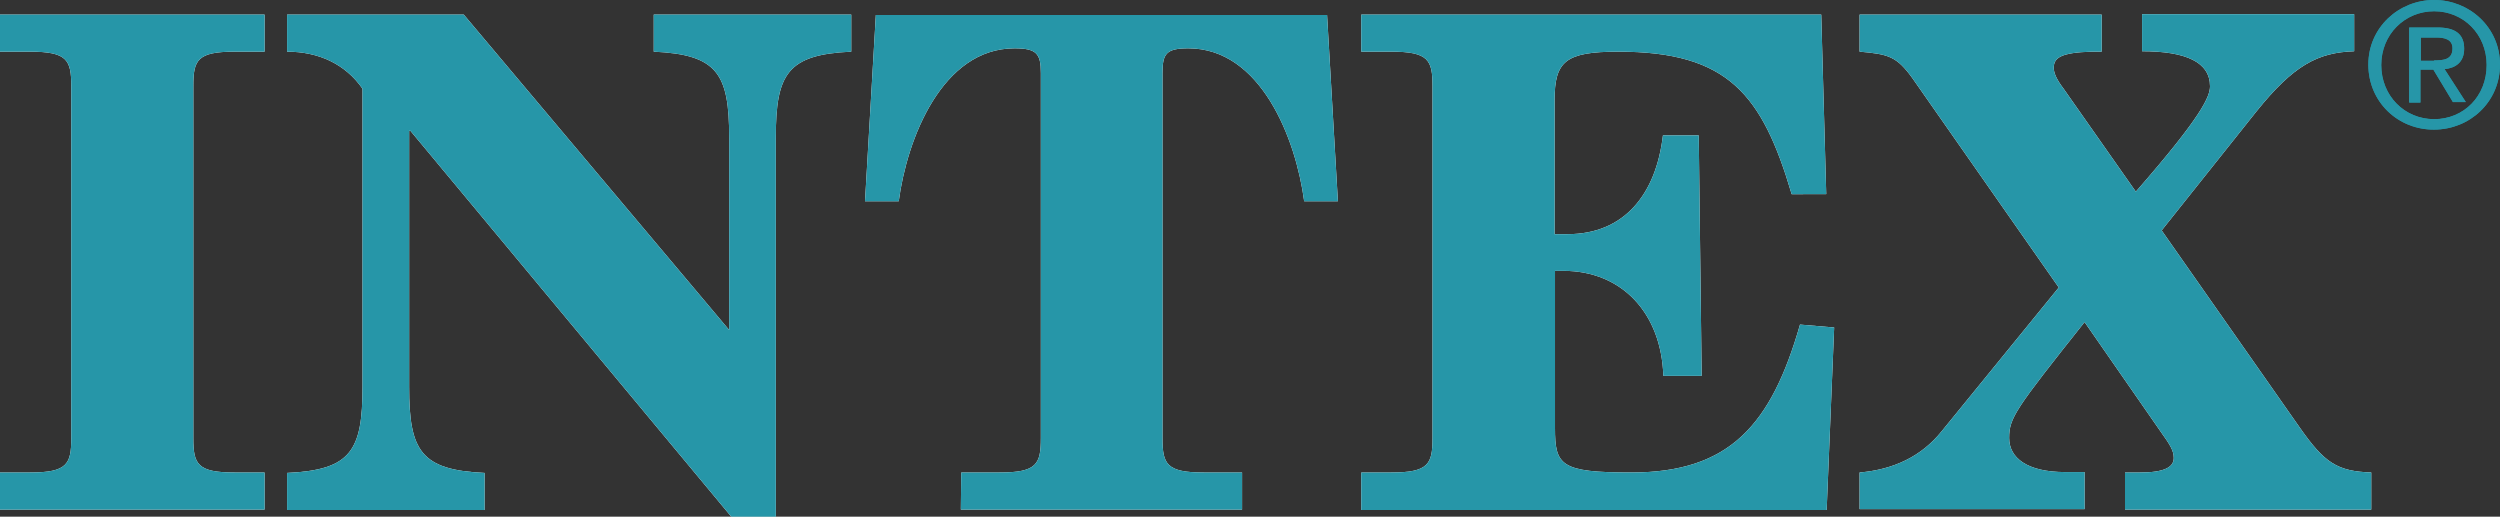
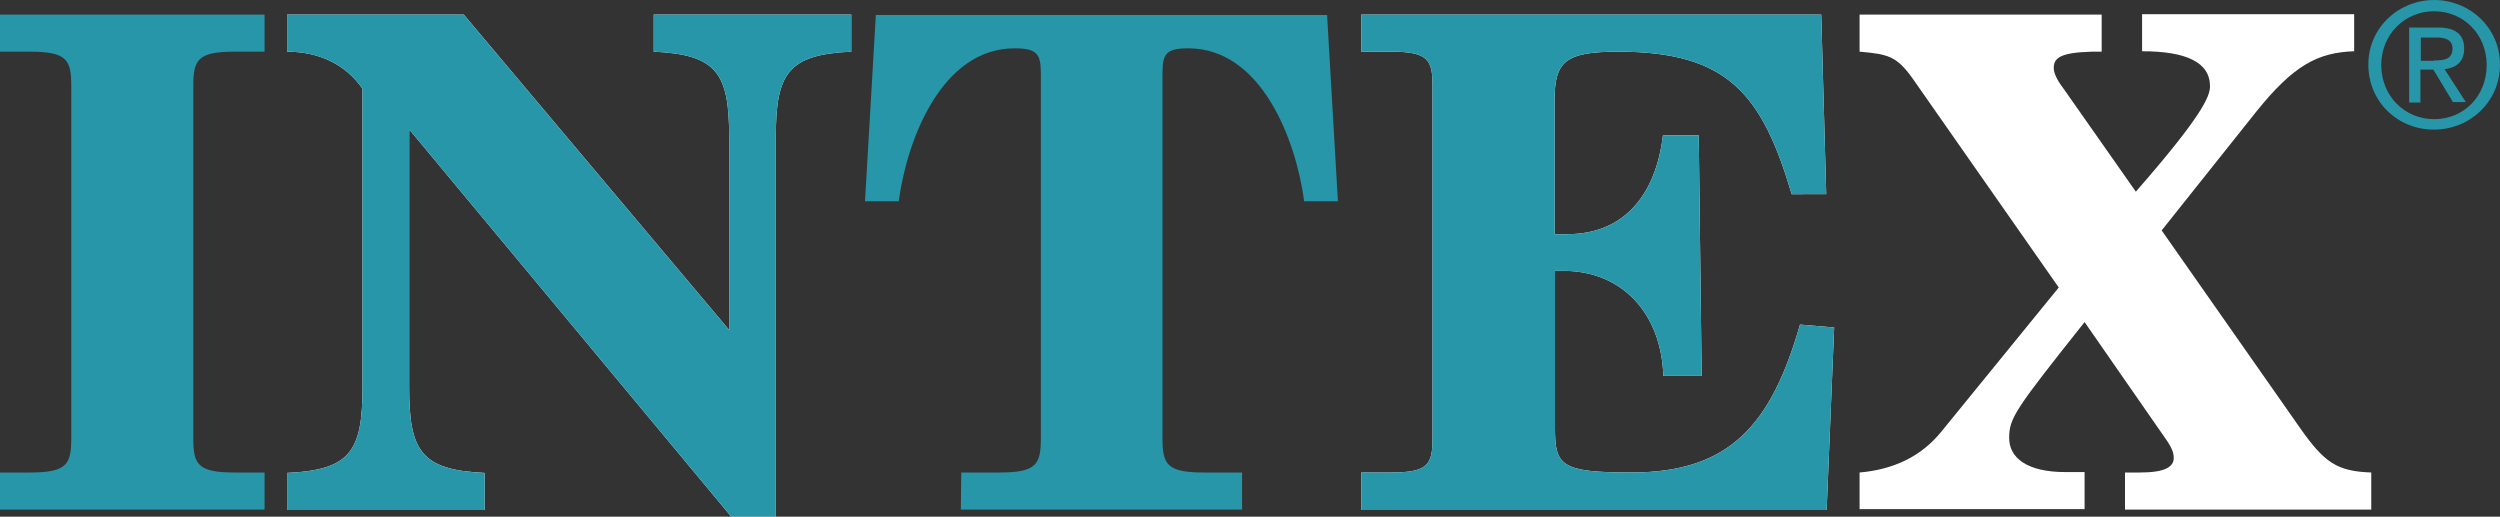
<svg xmlns="http://www.w3.org/2000/svg" version="1.1" id="layer" x="0px" y="0px" width="600px" height="124px" viewBox="0 0 600 124" style="enable-background:new 0 0 600 124;" xml:space="preserve">
  <rect x="0" y="0" width="600" height="124" fill="#333333" stroke="none" />
  <style type="text/css">
	.st0{fill:#2696A8;}
	.st1{fill:#FFFFFF;}
</style>
  <g>
    <path class="st0" d="M568.4,15.5c0-8.9,7.3-15.5,15.8-15.5S600,6.6,600,15.5c0,9-7.3,15.6-15.8,15.6   C575.7,31.2,568.4,24.6,568.4,15.5 M584.2,28.6c7.1,0,12.6-5.5,12.6-13c0-7.4-5.6-12.9-12.6-12.9c-7.1,0-12.7,5.6-12.7,12.9   C571.5,23,577.1,28.6,584.2,28.6 M580.9,24.6h-2.7v-18h6.8c4.3,0,6.4,1.6,6.4,5.1c0,3.2-2,4.6-4.7,4.9l5.1,7.9h-3.1l-4.7-7.8h-3.1   V24.6z M584.2,14.5c2.3,0,4.4-0.2,4.4-2.9c0-2.2-2-2.6-3.9-2.6H581v5.6h3.2V14.5z" />
-     <path class="st0" d="M568.4,15.5c0-8.9,7.3-15.5,15.8-15.5S600,6.6,600,15.5c0,9-7.3,15.6-15.8,15.6   C575.7,31.2,568.4,24.6,568.4,15.5 M584.2,28.6c7.1,0,12.6-5.5,12.6-13c0-7.4-5.6-12.9-12.6-12.9c-7.1,0-12.7,5.6-12.7,12.9   C571.5,23,577.1,28.6,584.2,28.6 M580.9,24.6h-2.7v-18h6.8c4.3,0,6.4,1.6,6.4,5.1c0,3.2-2,4.6-4.7,4.9l5.1,7.9h-3.1l-4.7-7.8h-3.1   V24.6z M584.2,14.5c2.3,0,4.4-0.2,4.4-2.9c0-2.2-2-2.6-3.9-2.6H581v5.6h3.2V14.5z" />
  </g>
  <g>
-     <path class="st1" d="M0,113.4h7.2c8.9,0,9.9-2,9.9-8.2V20.6c0-6.2-1-8.2-9.9-8.2H0V3.5h63.5v8.9h-7.2c-8.9,0-9.9,2-9.9,8.2v84.6   c0,6.2,1,8.2,9.9,8.2h7.2v8.9H0V113.4" />
    <path class="st1" d="M68.9,3.5h42.4L175,79.2V33c0-15.3-2.8-19.9-18.1-20.6V3.5h47.4v8.9c-15.3,0.7-18.1,5.3-18.1,20.6v91h-10.7   l-77-92.6h-0.3v61.5c0,15.3,2.8,19.9,18.1,20.6v8.9H68.9v-8.9c15.3-0.7,18.1-5.3,18.1-20.6V21.3c-4.1-5.9-10.5-8.9-18.1-8.9V3.5" />
-     <path class="st1" d="M230.7,113.4h9.2c8.9,0,9.9-2,9.9-8.2V17.5c0-4.6-1-5.9-6.3-5.9c-17.4,0-25.8,21.7-27.8,36.7h-8.1l2.6-44.7   h108.3l2.6,44.7H313c-2-15-10.4-36.7-27.8-36.7c-5.3,0-6.2,1.3-6.2,5.9v87.7c0,6.2,1,8.2,9.9,8.2h9.2v8.9h-67.5L230.7,113.4" />
    <path class="st1" d="M326.7,113.4h7.2c8.9,0,9.9-2,9.9-8.2V20.6c0-6.2-1-8.2-9.9-8.2h-7.2V3.5h110.4l1.2,43.1H430   c-7.1-24-15.3-34.2-41.6-34.2c-12.7,0-15.3,2.3-15.3,11.7v32.1h3.1c13.5,0,21.2-9.4,22.9-23.7h8.6l0.7,57.7h-9.2   c-0.5-15.1-10-25.2-24-25.2h-2v37.7c0,9,1.3,10.7,18.3,10.7c23.7,0,33.6-11.5,40.5-35.5l8.2,0.7l-1.8,43.8H326.7V113.4" />
    <path class="st1" d="M446.3,113.4c8.1-0.7,14.8-3.8,19.7-9.9L494.1,69L459,18.8c-3.8-5.3-5.8-5.8-12.7-6.4V3.5h58.1v8.9h-2.3   c-7.6,0.2-9.2,1.5-9.2,3.9c0,1.2,0.7,2.8,2.3,4.9L512.6,46c16-18.3,17.8-22.9,17.8-25.3c0-5.8-5.8-8.4-16.3-8.4V3.4H565v8.9   c-8.7,0.3-14.5,3.3-23.5,14.5l-22.7,28.5l33.2,47.4c5.9,8.4,8.9,10.4,17.1,10.7v8.9H510v-8.9h3.6c5.9,0,8.1-1.3,8.1-3.5   c0-1.8-1-3.3-3-6.1l-18.4-26.5c-16.6,20.9-18.1,23-18.1,27.8s4.3,8.2,13.5,8.2h4.6v8.9h-54L446.3,113.4" />
    <path class="st0" d="M0,113.4h7.2c8.9,0,9.9-2,9.9-8.2V20.6c0-6.2-1-8.2-9.9-8.2H0V3.5h63.5v8.9h-7.2c-8.9,0-9.9,2-9.9,8.2v84.6   c0,6.2,1,8.2,9.9,8.2h7.2v8.9H0V113.4" />
    <path class="st0" d="M68.9,3.5h42.4L175,79.2V33c0-15.3-2.8-19.9-18.1-20.6V3.5h47.4v8.9c-15.3,0.7-18.1,5.3-18.1,20.6v91h-10.7   l-77-92.6h-0.3v61.5c0,15.3,2.8,19.9,18.1,20.6v8.9H68.9v-8.9c15.3-0.7,18.1-5.3,18.1-20.6V21.3c-4.1-5.9-10.5-8.9-18.1-8.9V3.5" />
    <path class="st0" d="M230.7,113.4h9.2c8.9,0,9.9-2,9.9-8.2V17.5c0-4.6-1-5.9-6.3-5.9c-17.4,0-25.8,21.7-27.8,36.7h-8.1l2.6-44.7   h108.3l2.6,44.7H313c-2-15-10.4-36.7-27.8-36.7c-5.3,0-6.2,1.3-6.2,5.9v87.7c0,6.2,1,8.2,9.9,8.2h9.2v8.9h-67.5L230.7,113.4" />
    <path class="st0" d="M326.7,113.4h7.2c8.9,0,9.9-2,9.9-8.2V20.6c0-6.2-1-8.2-9.9-8.2h-7.2V3.5h110.4l1.2,43.1H430   c-7.1-24-15.3-34.2-41.6-34.2c-12.7,0-15.3,2.3-15.3,11.7v32.1h3.1c13.5,0,21.2-9.4,22.9-23.7h8.6l0.7,57.7h-9.2   c-0.5-15.1-10-25.2-24-25.2h-2v37.7c0,9,1.3,10.7,18.3,10.7c23.7,0,33.6-11.5,40.5-35.5l8.2,0.7l-1.8,43.8H326.7V113.4" />
-     <path class="st0" d="M446.3,113.4c8.1-0.7,14.8-3.8,19.7-9.9L494.1,69L459,18.8c-3.8-5.3-5.8-5.8-12.7-6.4V3.5h58.1v8.9h-2.3   c-7.6,0.2-9.2,1.5-9.2,3.9c0,1.2,0.7,2.8,2.3,4.9L512.6,46c16-18.3,17.8-22.9,17.8-25.3c0-5.8-5.8-8.4-16.3-8.4V3.4H565v8.9   c-8.7,0.3-14.5,3.3-23.5,14.5l-22.7,28.5l33.2,47.4c5.9,8.4,8.9,10.4,17.1,10.7v8.9H510v-8.9h3.6c5.9,0,8.1-1.3,8.1-3.5   c0-1.8-1-3.3-3-6.1l-18.4-26.5c-16.6,20.9-18.1,23-18.1,27.8s4.3,8.2,13.5,8.2h4.6v8.9h-54L446.3,113.4" />
  </g>
</svg>